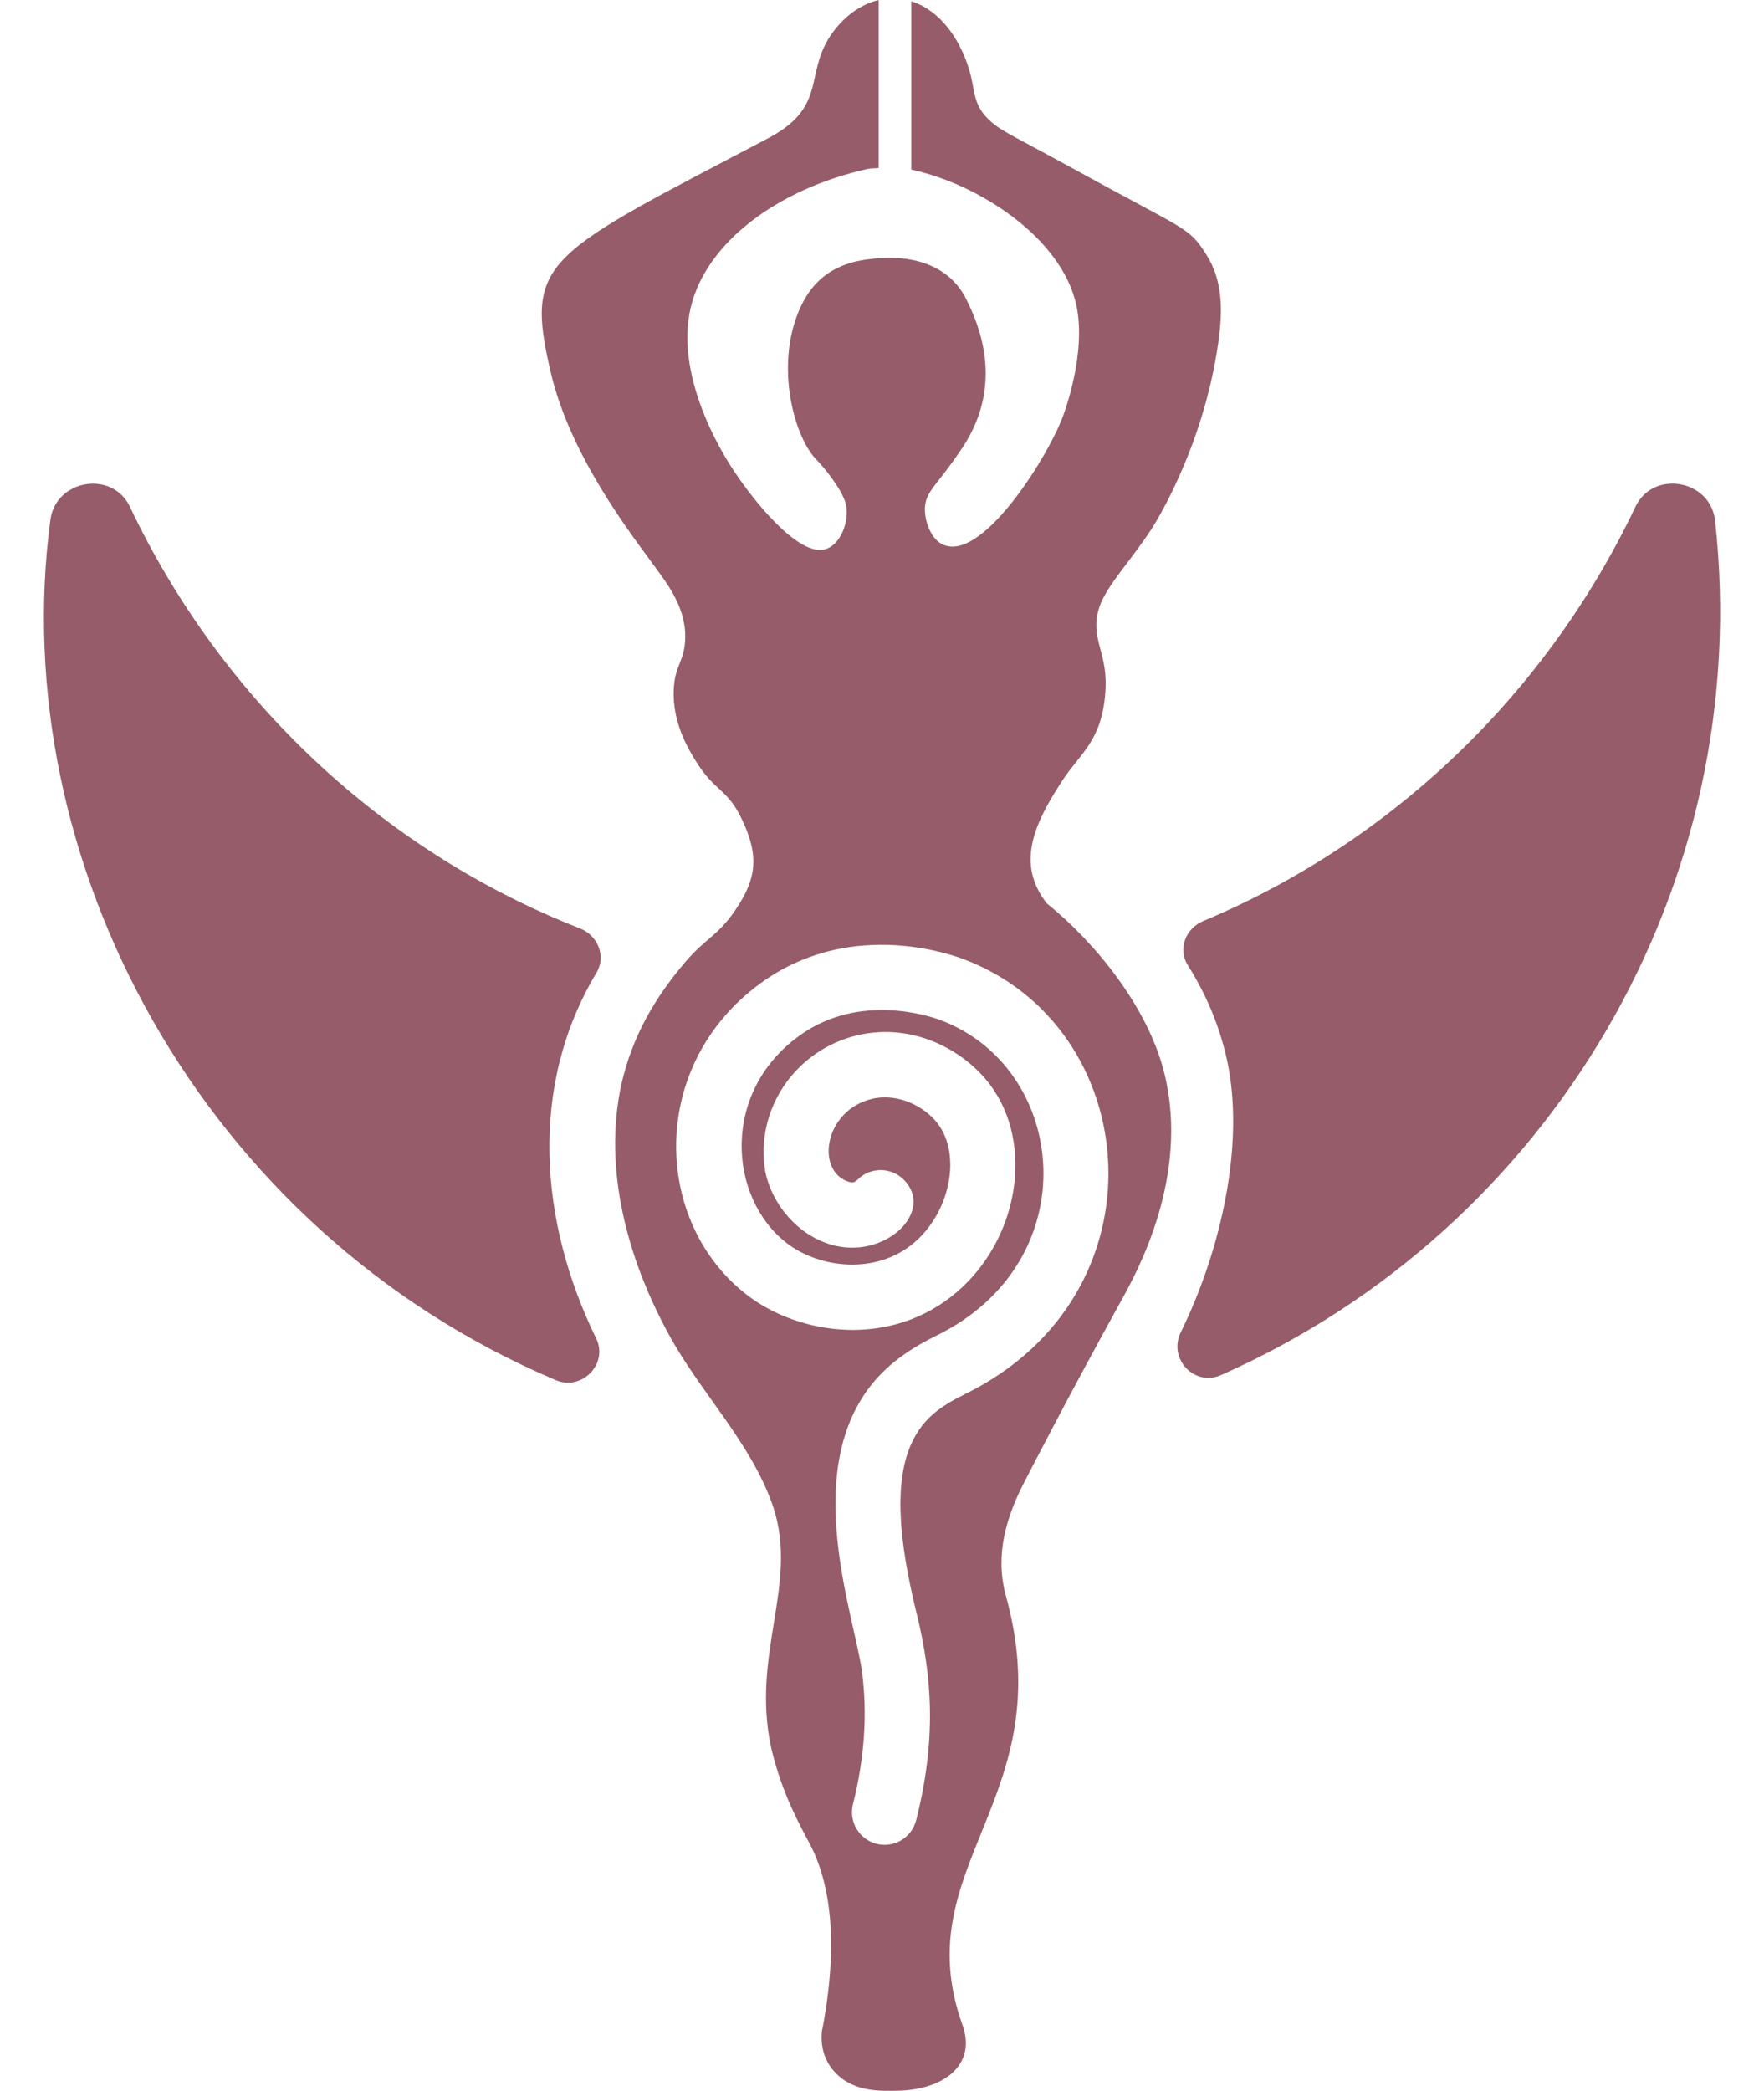
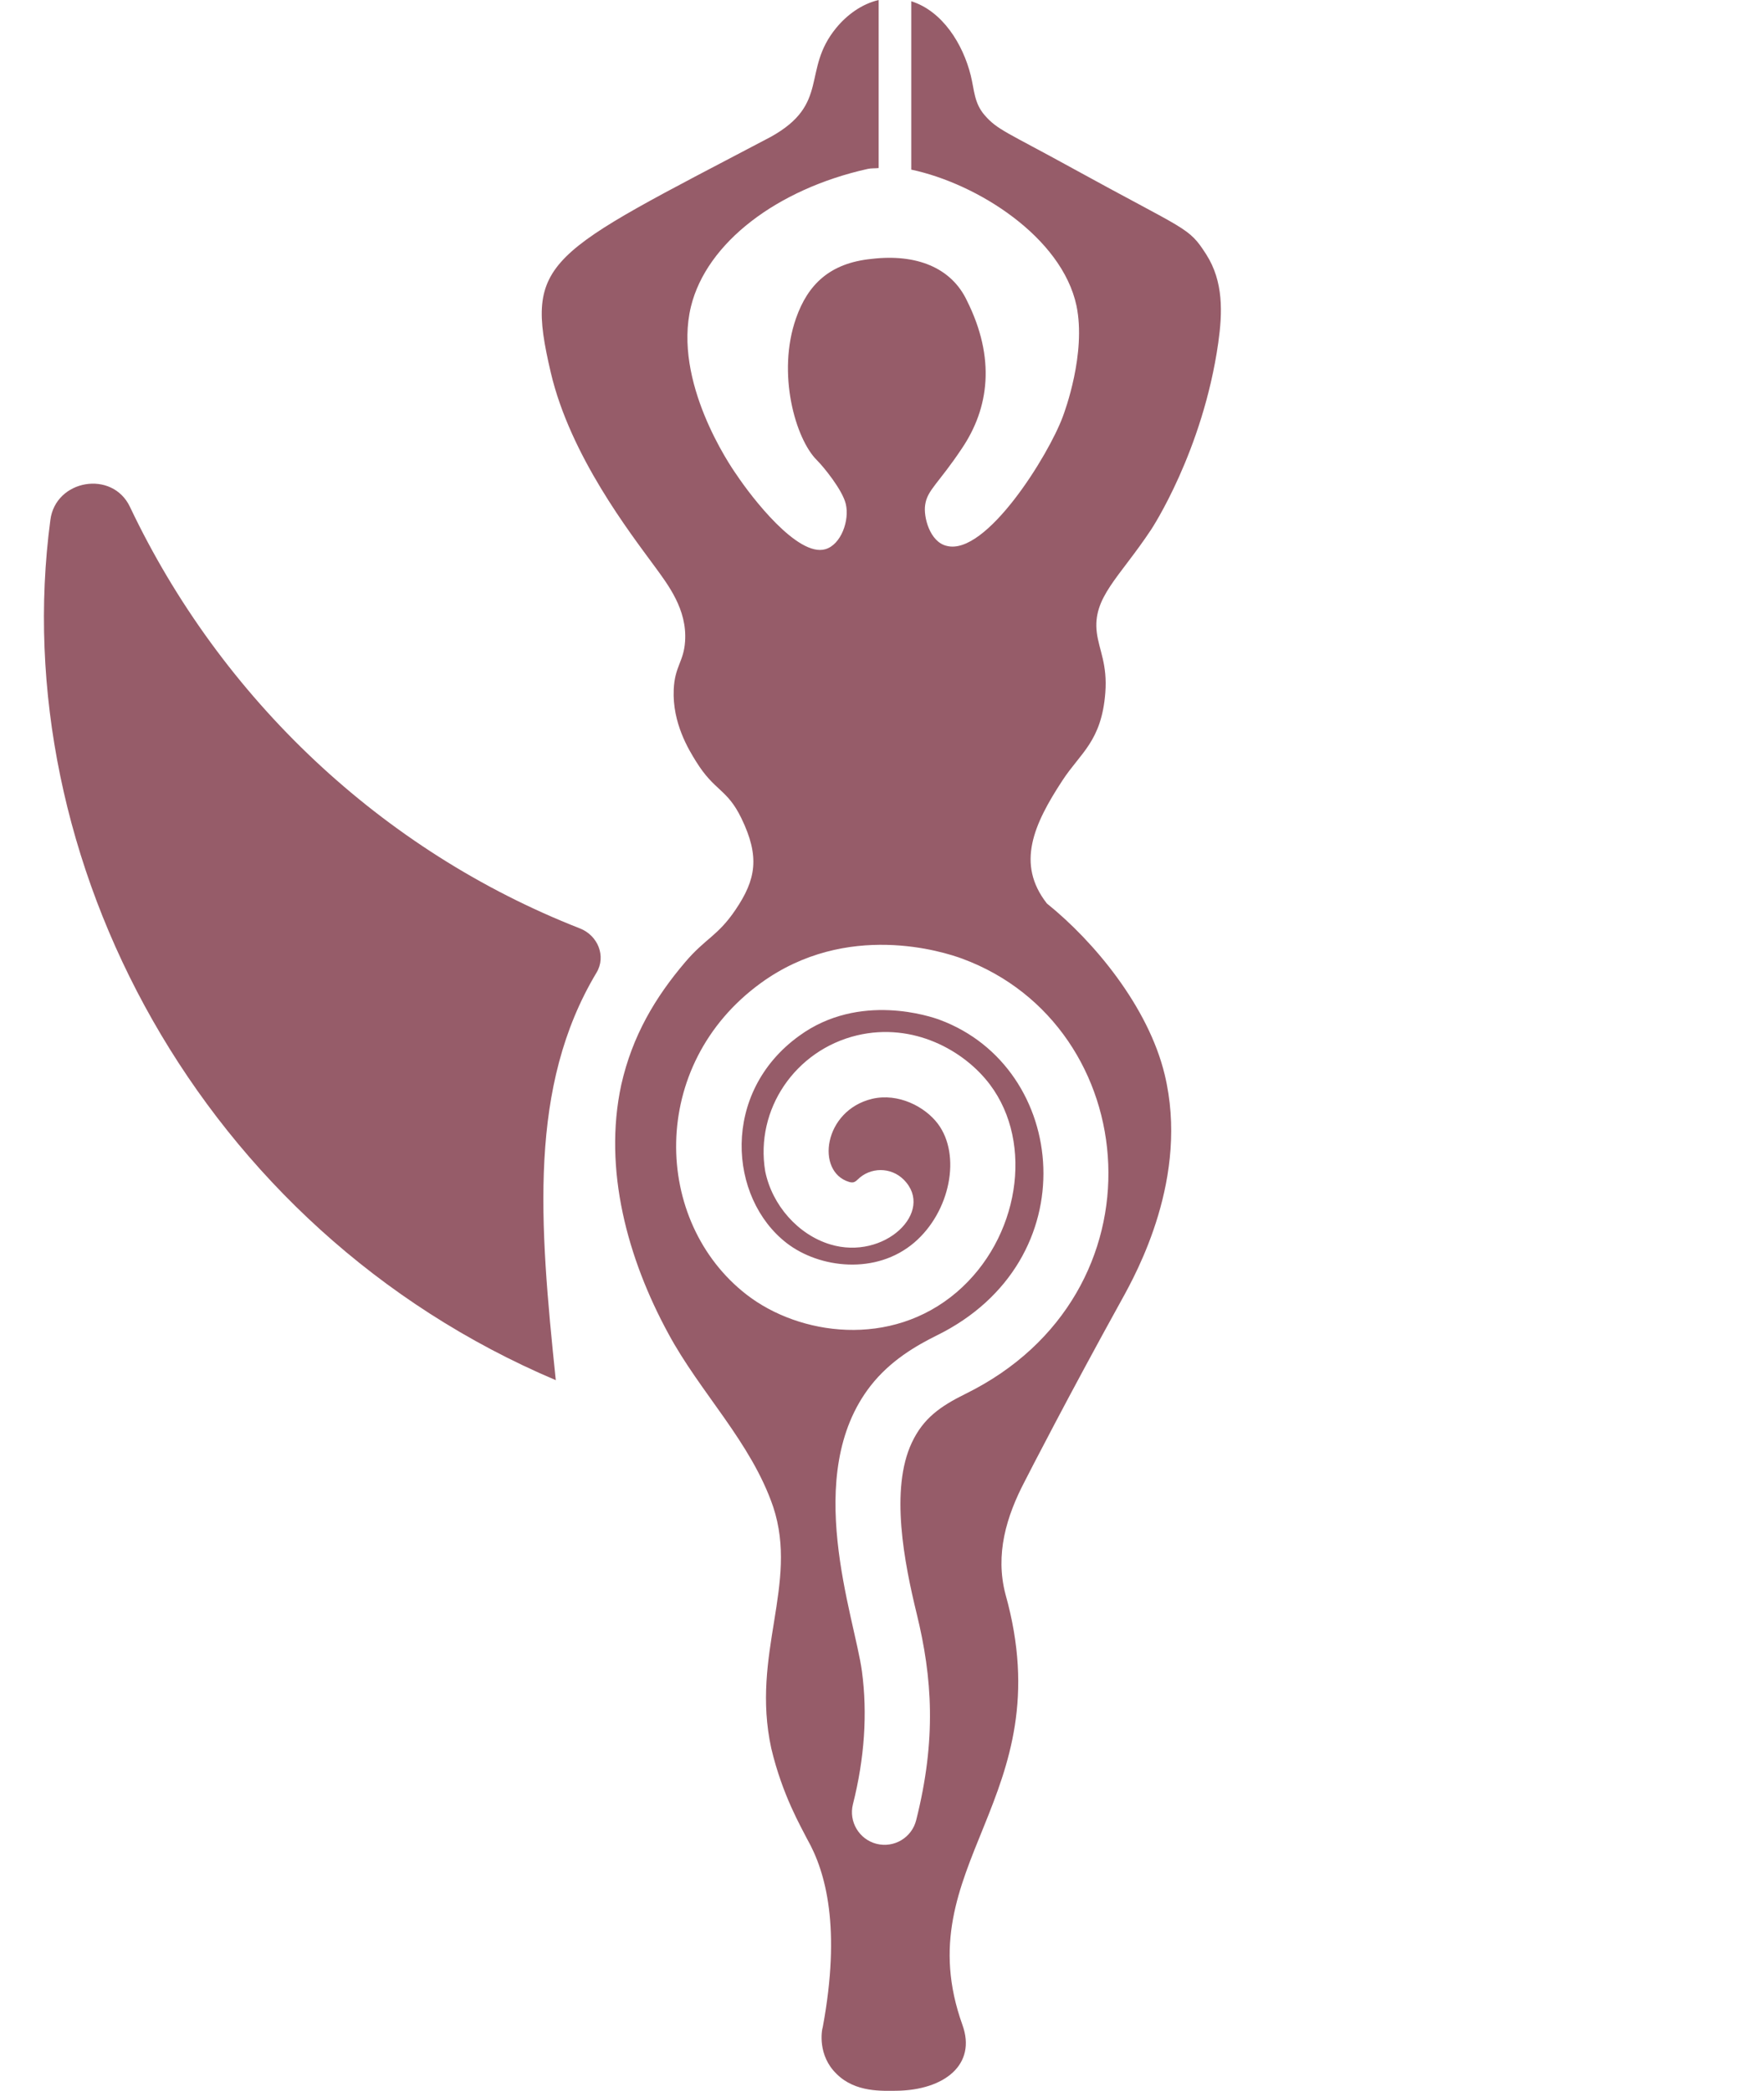
<svg xmlns="http://www.w3.org/2000/svg" fill="#965c69" height="32" preserveAspectRatio="xMidYMid meet" version="1" viewBox="5.6 3.0 26.8 32.0" width="27" zoomAndPan="magnify">
  <g id="change1_1">
-     <path d="M14.631,17.884c0.15-0.251,0.019-0.568-0.253-0.675 c-3.034-1.187-5.497-3.519-6.889-6.452c-0.27-0.569-1.138-0.419-1.218,0.2 c-0.691,5.182,2.291,10.856,7.736,13.165c0.398,0.169,0.808-0.249,0.618-0.638 C13.755,21.701,13.586,19.627,14.631,17.884z" />
-     <path d="M24.187,24.045c5.042-2.23,8.185-7.504,7.563-13.089 c-0.08-0.619-0.948-0.769-1.218-0.2c-1.352,2.845-3.71,5.124-6.618,6.341 c-0.267,0.112-0.389,0.428-0.234,0.673c0.224,0.354,0.458,0.827,0.592,1.413 c0.297,1.294-0.083,2.955-0.699,4.206C23.376,23.789,23.778,24.225,24.187,24.045z" />
+     <path d="M14.631,17.884c0.15-0.251,0.019-0.568-0.253-0.675 c-3.034-1.187-5.497-3.519-6.889-6.452c-0.27-0.569-1.138-0.419-1.218,0.2 c-0.691,5.182,2.291,10.856,7.736,13.165C13.755,21.701,13.586,19.627,14.631,17.884z" />
    <path d="M24.147,8.245c0.065-0.461,0.081-0.937-0.184-1.351 c-0.275-0.429-0.28-0.346-2.046-1.318c-1.009-0.555-1.148-0.586-1.345-0.812 c-0.163-0.187-0.158-0.386-0.214-0.611c-0.118-0.474-0.429-0.982-0.91-1.134 v2.577c1.012,0.214,2.305,1.033,2.529,2.084 c0.15,0.729-0.18,1.618-0.21,1.697c-0.216,0.587-1.174,2.134-1.777,1.977 c-0.26-0.06-0.359-0.449-0.329-0.629c0.032-0.226,0.204-0.326,0.559-0.858 c0.421-0.621,0.521-1.384,0.08-2.266c-0.24-0.509-0.779-0.719-1.458-0.639 c-0.643,0.064-0.977,0.393-1.158,0.909c-0.296,0.842-0.009,1.846,0.319,2.171 c0.103,0.102,0.39,0.454,0.442,0.668c0.062,0.251-0.071,0.626-0.312,0.695 c-0.423,0.124-1.13-0.796-1.358-1.138c-0.1-0.14-0.978-1.428-0.699-2.576 c0.24-0.978,1.318-1.797,2.706-2.106c0.054-0.012,0.111-0.007,0.167-0.013V3 c-0.258,0.061-0.484,0.225-0.652,0.43c-0.531,0.649-0.085,1.159-1.002,1.666 c-3.453,1.816-3.772,1.865-3.365,3.604c0.299,1.278,1.22,2.462,1.588,2.965 c0.209,0.286,0.501,0.663,0.468,1.15c-0.021,0.316-0.159,0.38-0.174,0.74 c-0.022,0.512,0.232,0.922,0.341,1.097c0.288,0.465,0.474,0.414,0.696,0.873 c0.283,0.586,0.224,0.934-0.093,1.401c-0.273,0.402-0.455,0.43-0.769,0.799 c-0.459,0.539-0.809,1.128-0.978,1.877c-0.28,1.298,0.1,2.666,0.719,3.804 c0.487,0.907,1.268,1.662,1.607,2.656c0.392,1.189-0.345,2.247-0.03,3.694 c0.17,0.719,0.459,1.208,0.549,1.388c0.29,0.509,0.519,1.368,0.24,2.875 c-0.02,0.06-0.08,0.439,0.21,0.719c0.289,0.29,0.709,0.259,0.919,0.259 c0.729-0.01,1.228-0.399,1.008-1.008c-0.878-2.449,1.536-3.459,0.659-6.59 c-0.16-0.609,0.01-1.188,0.299-1.737c0.05-0.1,0.678-1.321,1.477-2.765 c0.233-0.421,1.041-1.88,0.66-3.455c-0.251-1.037-1.083-2.037-1.802-2.615 c-0.474-0.605-0.204-1.21,0.241-1.888c0.275-0.419,0.595-0.596,0.653-1.336 c0.034-0.44-0.097-0.657-0.13-0.921c-0.068-0.539,0.342-0.838,0.832-1.578 C23.119,11.106,23.911,9.911,24.147,8.245z M20.279,24.331 c-0.389,0.192-0.647,0.375-0.822,0.746c-0.338,0.715-0.115,1.846,0.075,2.623 c0.238,0.974,0.303,1.919-0.009,3.156c-0.067,0.267-0.338,0.429-0.606,0.362 c-0.267-0.068-0.429-0.339-0.362-0.606c0.178-0.704,0.224-1.389,0.138-2.033 c-0.114-0.843-0.926-3.01,0.131-4.369c0.304-0.39,0.702-0.618,1.015-0.773 c2.318-1.14,2.015-4.099,0.044-4.83c-0.124-0.046-1.226-0.428-2.15,0.245 c-1.201,0.866-1.085,2.481-0.192,3.172c0.502,0.387,1.37,0.491,1.954-0.009 c0.549-0.47,0.721-1.336,0.36-1.817c-0.197-0.262-0.606-0.475-1.005-0.382 c-0.746,0.178-0.869,1.117-0.354,1.272c0.056,0.016,0.086,0.008,0.13-0.035 c0.195-0.195,0.511-0.195,0.706,0c0.488,0.487-0.294,1.244-1.125,0.991 c-0.49-0.148-0.89-0.599-0.995-1.121c-0.157-0.946,0.461-1.852,1.406-2.078 c0.861-0.204,1.641,0.231,2.034,0.753c0.68,0.904,0.447,2.359-0.508,3.177 c-1.008,0.861-2.408,0.663-3.214,0.04c-1.442-1.115-1.511-3.518,0.216-4.771 c1.317-0.956,2.799-0.477,3.084-0.372C23.013,18.702,23.385,22.802,20.279,24.331z" />
  </g>
</svg>